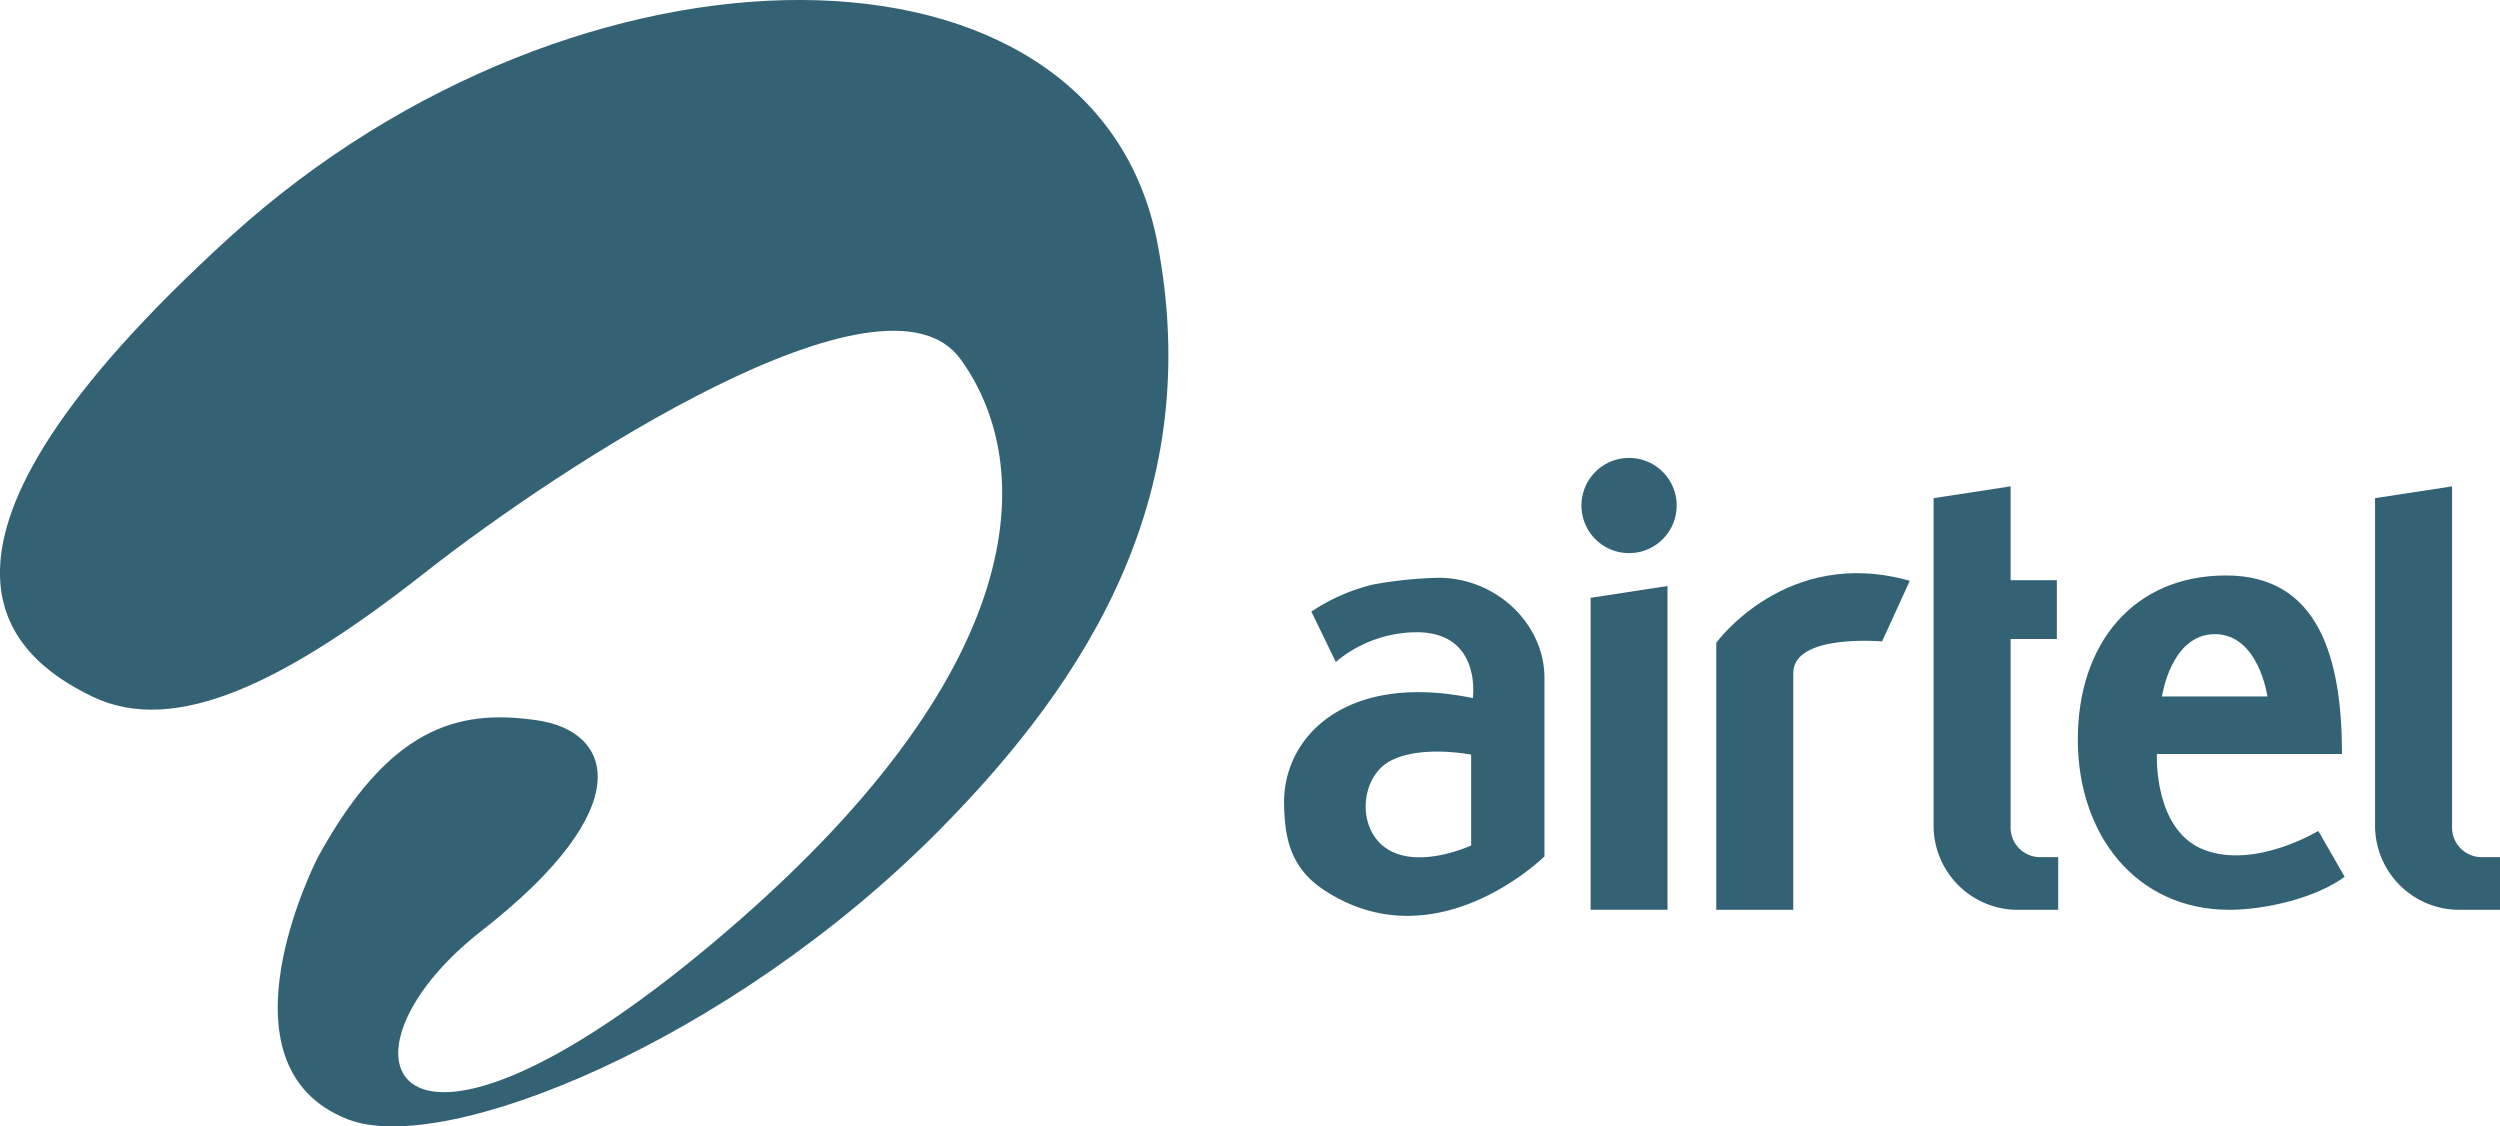
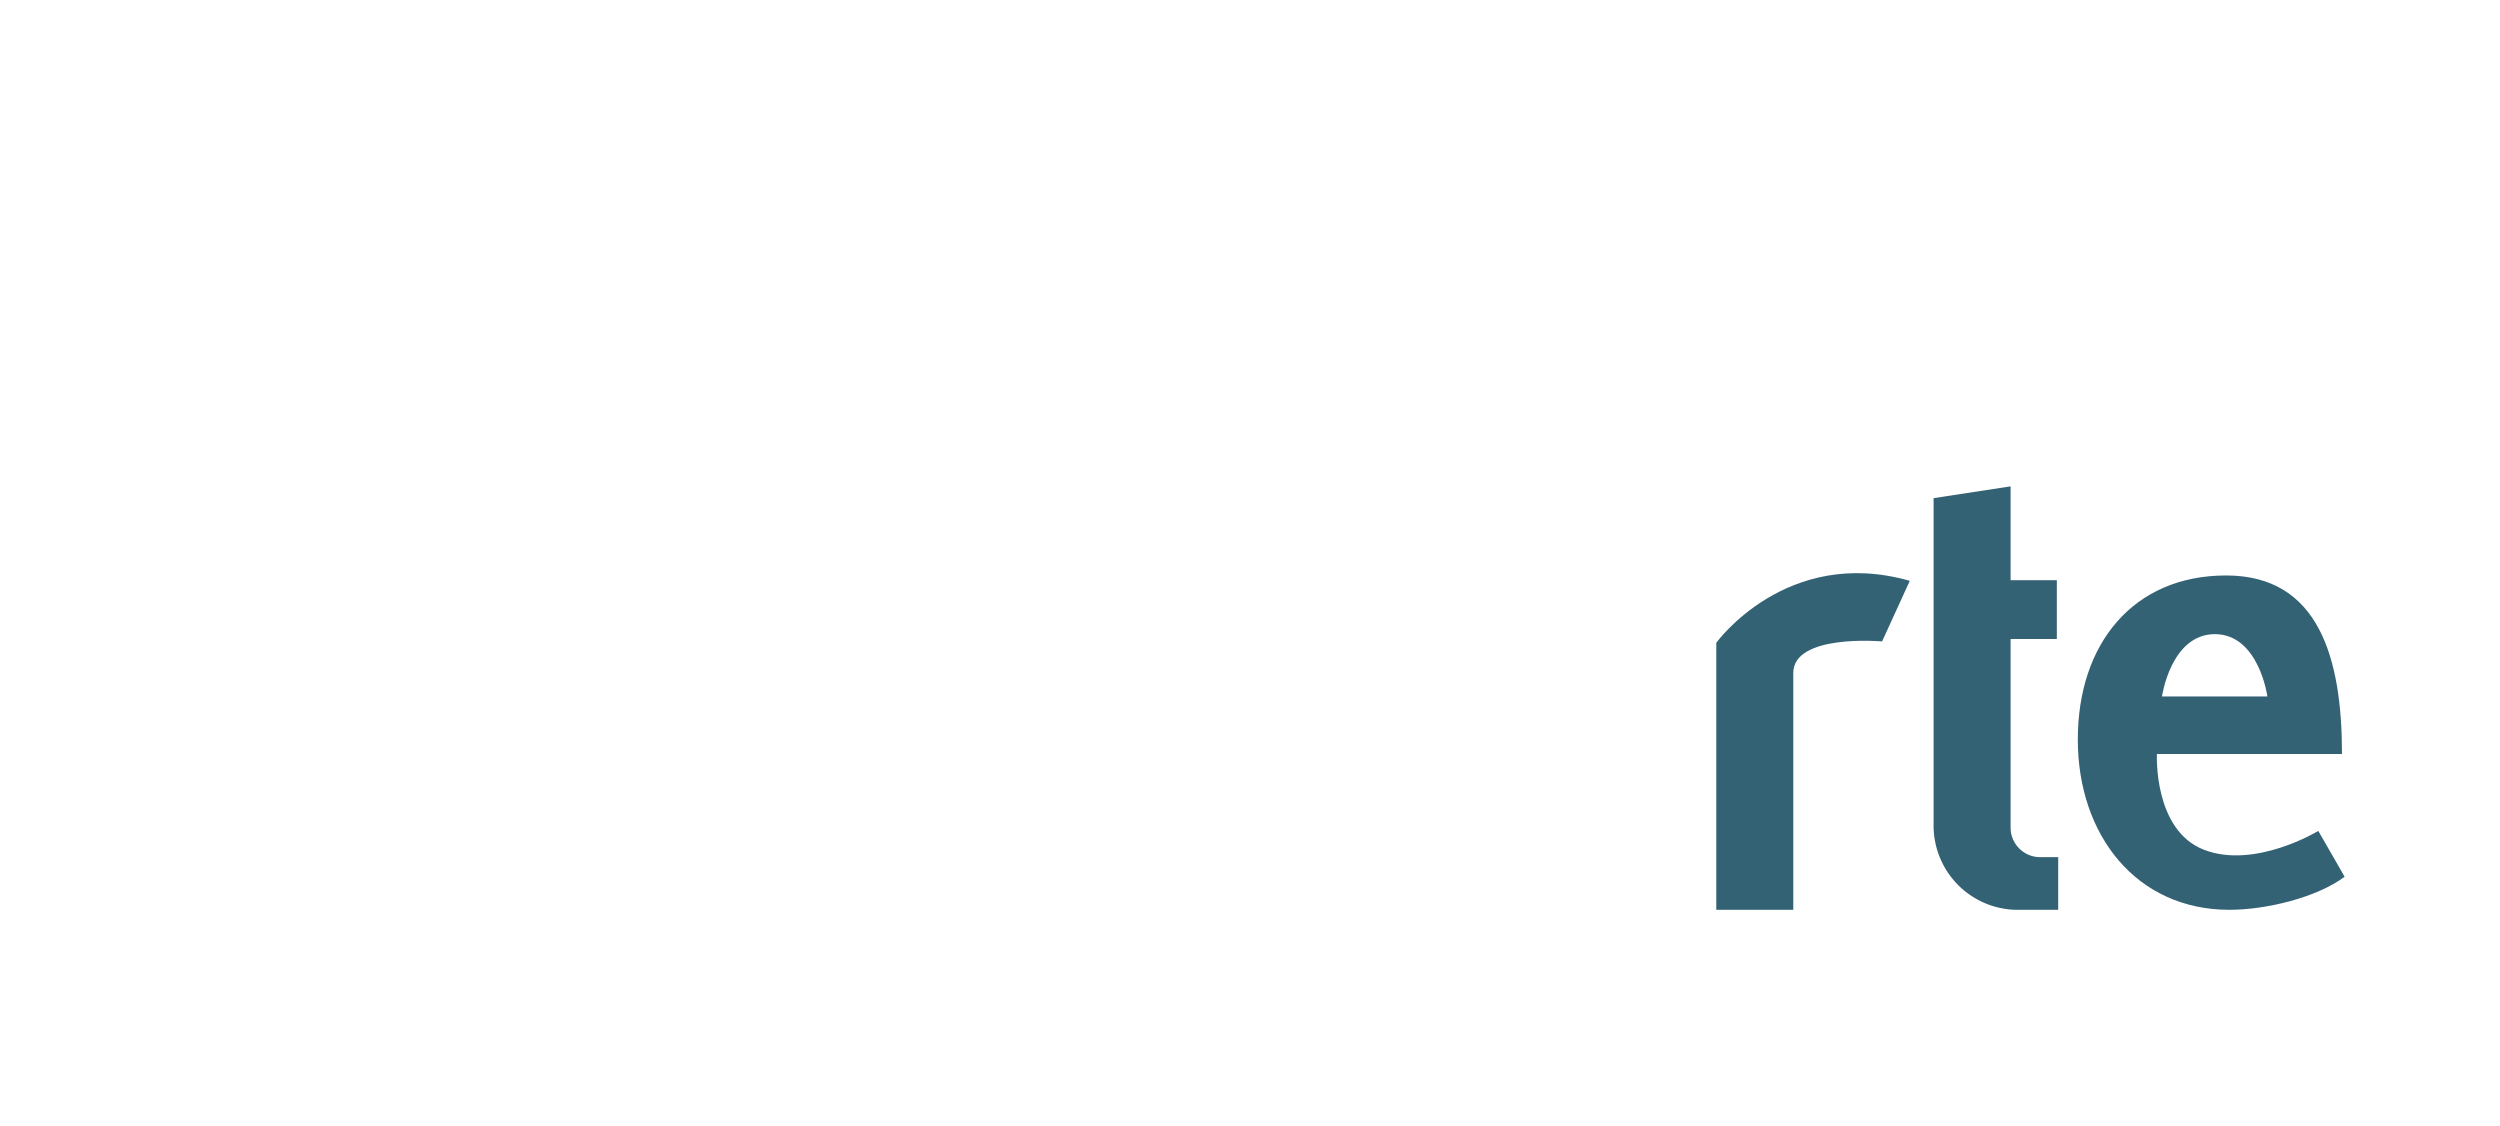
<svg xmlns="http://www.w3.org/2000/svg" id="Layer_1" data-name="Layer 1" viewBox="0 0 237.33 106.94">
  <defs>
    <style>.cls-1{fill:#346275;}</style>
  </defs>
  <title>airtel</title>
-   <path class="cls-1" d="M261.18,102a2.81,2.81,0,0,1-2.73-2.88V66.8l-7.31,1.12V98.85a8,8,0,0,0,7.8,8.15H263v-5Z" transform="translate(-25.67 -20.63)" />
-   <polygon class="cls-1" points="151 86.36 158.3 86.36 158.3 55.63 151 56.75 151 86.36" />
  <path class="cls-1" d="M188.6,81.65V107h7.31V86.9l0-2.38c0-3.75,8.43-3,8.43-3l2.63-5.75C195.26,72.43,188.6,81.65,188.6,81.65Z" transform="translate(-25.67 -20.63)" />
  <path class="cls-1" d="M216.54,99.09V81.29h4.39V75.71h-4.39V66.8l-7.31,1.12V98.85A8,8,0,0,0,217,107h4.06v-5h-1.82A2.81,2.81,0,0,1,216.54,99.09Z" transform="translate(-25.67 -20.63)" />
-   <path class="cls-1" d="M180.32,64.1a4.52,4.52,0,1,0,4.52,4.52A4.52,4.52,0,0,0,180.32,64.1Z" transform="translate(-25.67 -20.63)" />
  <path class="cls-1" d="M234.92,101.31c-4.85-1.86-4.49-9.1-4.49-9.1H248c0-9.09-2.19-16.95-11-16.95s-14.08,6.48-14.08,15.57S228.49,107,237.31,107c3.51,0,8.31-1.17,10.94-3.14l-2.5-4.35S239.77,103.16,234.92,101.31Zm1-20.48c4.19,0,5,5.92,5,5.92H230.91S231.75,80.83,235.94,80.83Z" transform="translate(-25.67 -20.63)" />
-   <path class="cls-1" d="M162.21,75.48a40,40,0,0,0-6.2.64,18.34,18.34,0,0,0-5.85,2.57l2.32,4.78a12,12,0,0,1,7.66-2.82c6.23,0,5.35,6.25,5.35,6.25-12.13-2.49-18.09,3.74-17.92,10.16.08,2.91.47,5.87,3.79,8.06,10.62,7,20.93-3.19,20.93-3.19V85C172.29,79.9,167.77,75.48,162.21,75.48Zm3.12,25.41s-4.79,2.24-7.86.4-2.72-6.87.18-8.42,7.68-.6,7.68-.6Z" transform="translate(-25.67 -20.63)" />
-   <path class="cls-1" d="M47.64,43C14.59,73,26.51,82.92,34.42,86.75S52.86,85.32,66,75s43.66-30.18,50.85-20.28,7.34,29.54-23.47,55.4-37.2,10.74-22-1.12,12.41-19,5.22-20c-7.54-1.09-14,.71-20.75,13,0,0-10.26,19.82,2.87,24.9,9.15,3.54,36.16-7.36,56-27.34,14.62-14.72,25.31-32.32,20.84-55.8C129.73,13,80.69,13.09,47.64,43Z" transform="translate(-25.67 -20.63)" />
</svg>